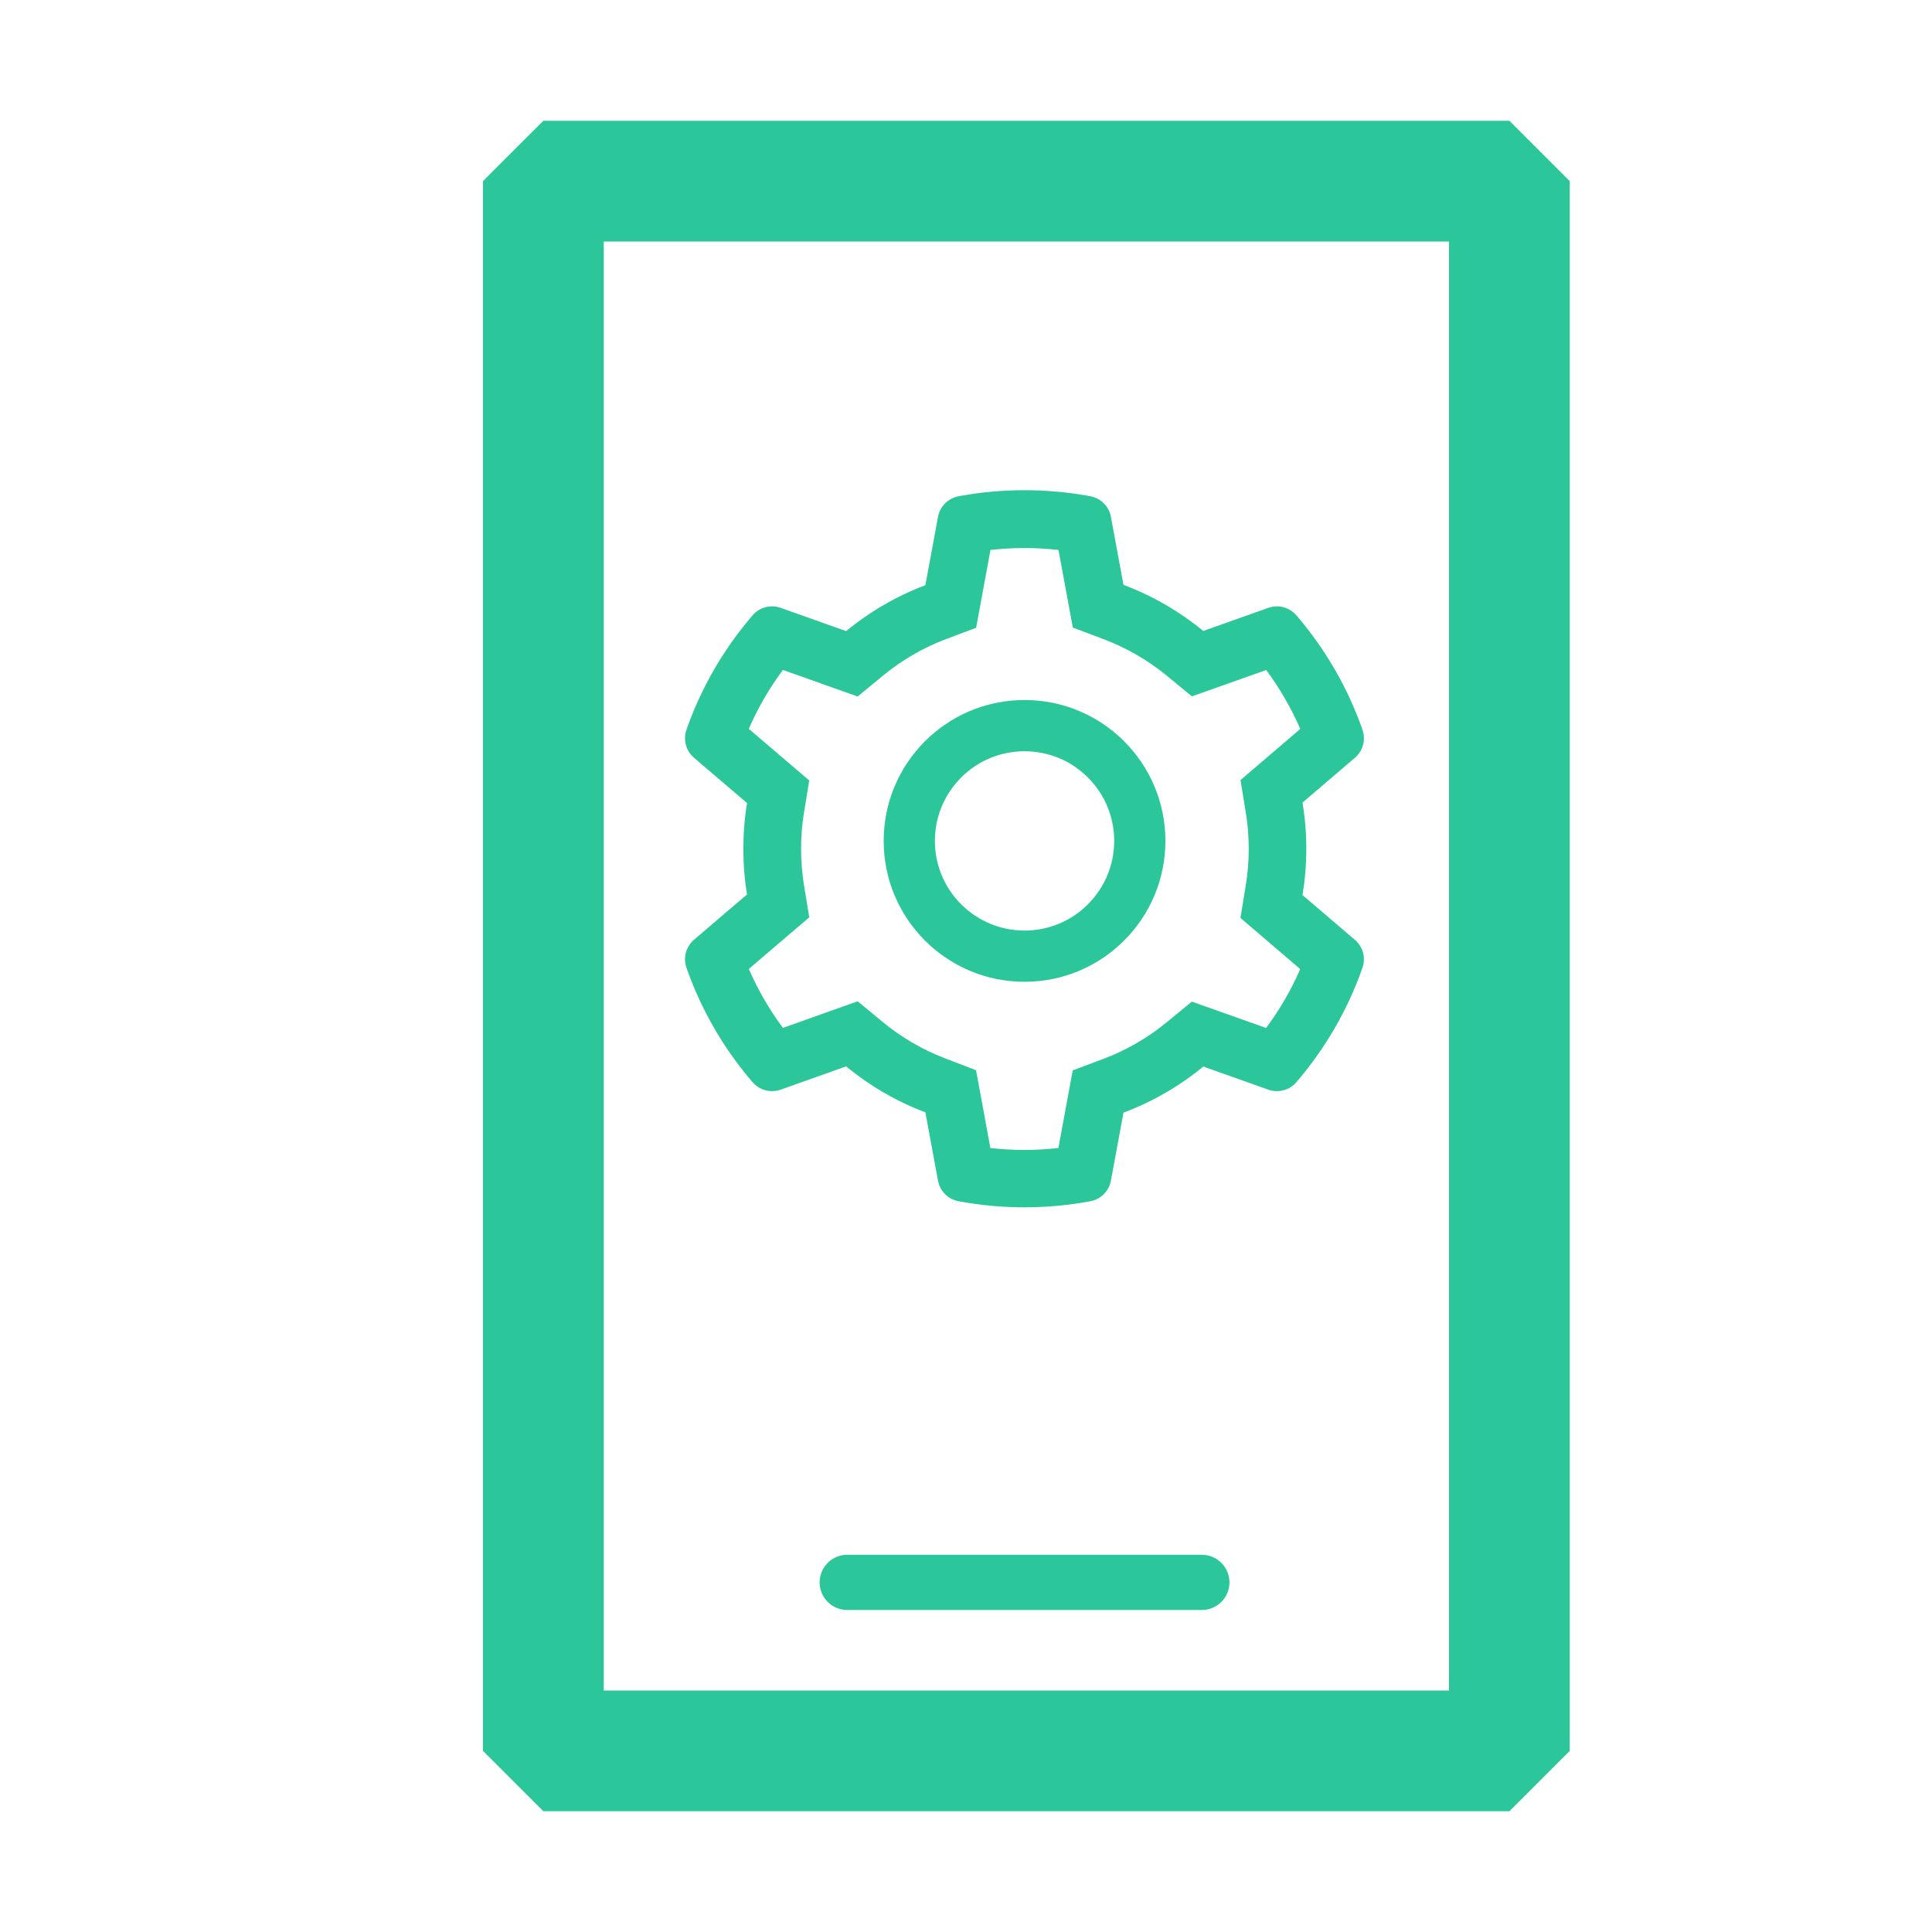
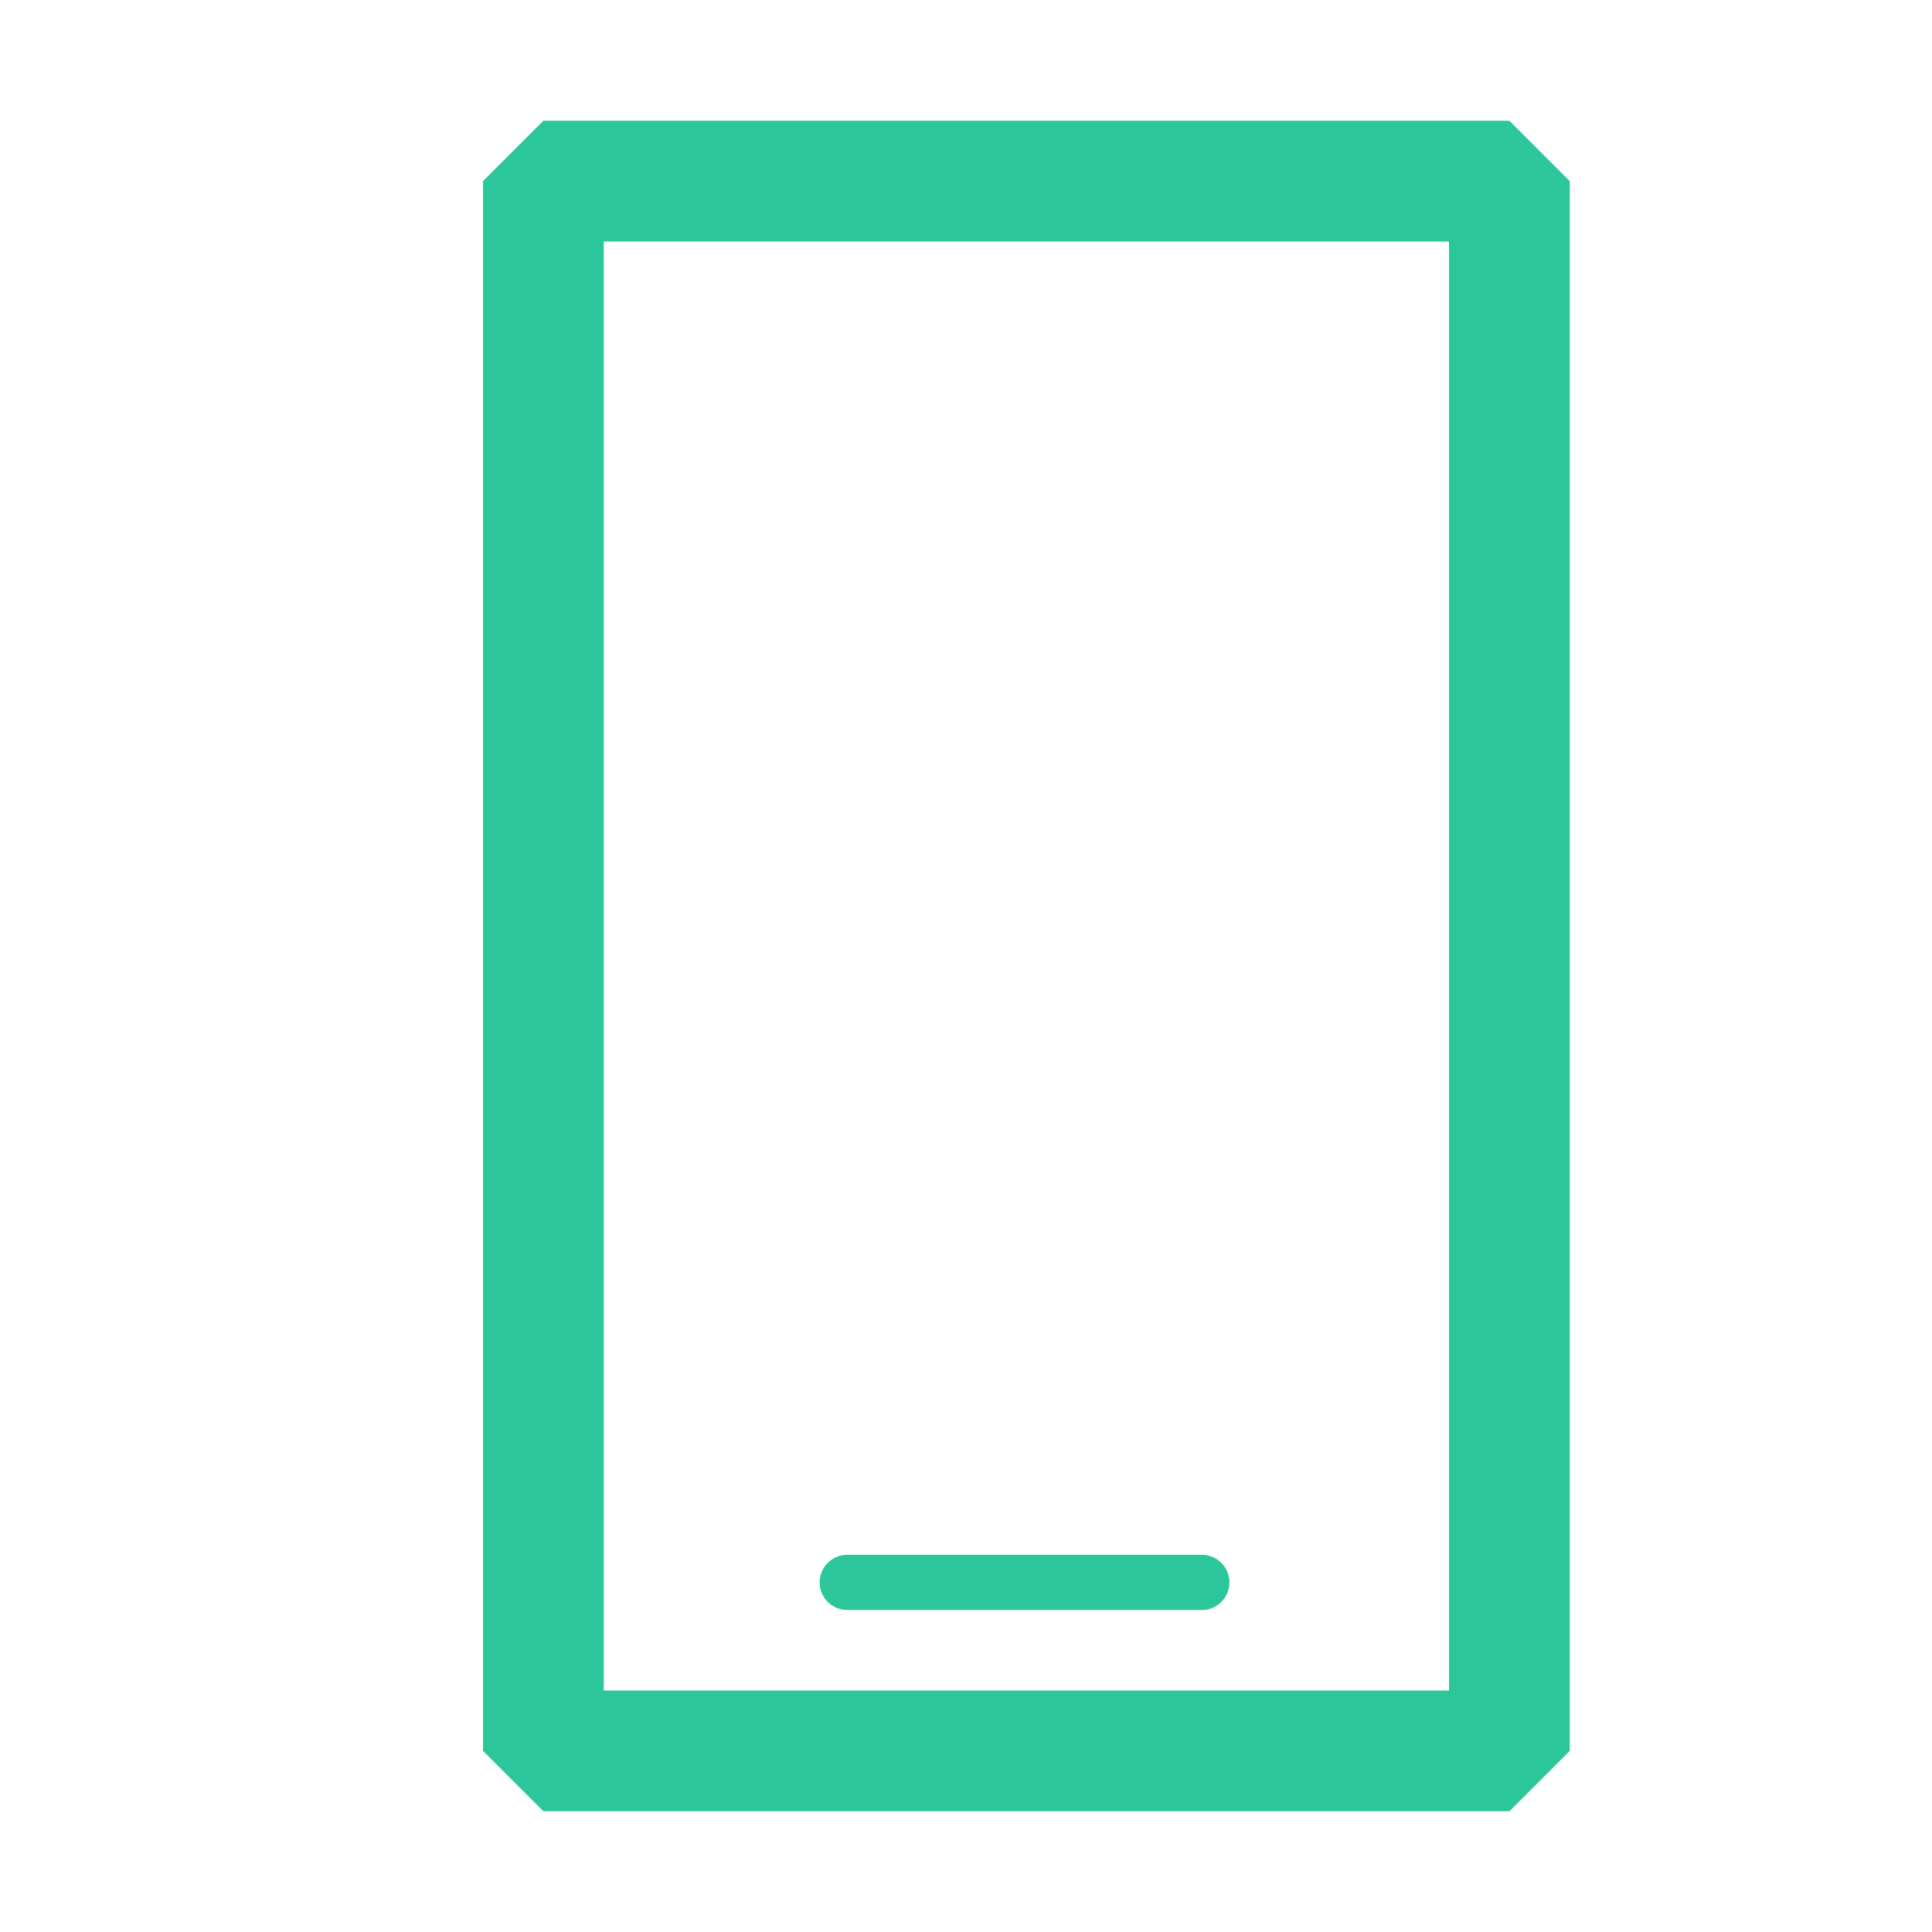
<svg xmlns="http://www.w3.org/2000/svg" width="70" height="70" viewBox="0 0 70 70" fill="none">
  <path fill-rule="evenodd" clip-rule="evenodd" d="M19.688 4.375H54.688L56.875 6.562V63.438L54.688 65.625H19.688L17.5 63.438V6.562L19.688 4.375ZM21.875 61.25H52.5V8.75H21.875V61.25Z" fill="#2BC79A" />
-   <path d="M49.093 34.055L47.193 32.431C47.283 31.88 47.33 31.317 47.33 30.755C47.33 30.192 47.283 29.629 47.193 29.078L49.093 27.454C49.236 27.332 49.339 27.168 49.387 26.986C49.435 26.804 49.426 26.611 49.362 26.433L49.336 26.358C48.813 24.897 48.03 23.542 47.025 22.359L46.973 22.298C46.851 22.155 46.688 22.052 46.507 22.002C46.325 21.953 46.133 21.96 45.955 22.023L43.597 22.861C42.727 22.147 41.755 21.585 40.706 21.19L40.25 18.725C40.216 18.54 40.126 18.369 39.992 18.236C39.859 18.103 39.688 18.013 39.502 17.98L39.424 17.965C37.913 17.693 36.324 17.693 34.813 17.965L34.734 17.98C34.549 18.013 34.378 18.103 34.244 18.236C34.111 18.369 34.02 18.54 33.986 18.725L33.528 21.202C32.486 21.596 31.517 22.159 30.657 22.866L28.282 22.023C28.104 21.96 27.912 21.952 27.73 22.002C27.548 22.051 27.385 22.154 27.264 22.298L27.212 22.359C26.207 23.543 25.424 24.897 24.9 26.358L24.874 26.433C24.744 26.796 24.851 27.202 25.144 27.454L27.067 29.096C26.977 29.641 26.933 30.198 26.933 30.752C26.933 31.309 26.977 31.865 27.067 32.408L25.144 34.049C25 34.172 24.898 34.335 24.85 34.518C24.802 34.7 24.81 34.893 24.874 35.07L24.9 35.145C25.425 36.607 26.202 37.956 27.212 39.145L27.264 39.206C27.386 39.349 27.548 39.452 27.73 39.501C27.912 39.55 28.104 39.543 28.282 39.481L30.657 38.637C31.521 39.348 32.487 39.91 33.528 40.302L33.986 42.779C34.02 42.964 34.111 43.135 34.244 43.268C34.378 43.401 34.549 43.49 34.734 43.524L34.813 43.538C36.337 43.812 37.899 43.812 39.424 43.538L39.502 43.524C39.688 43.49 39.859 43.401 39.992 43.268C40.126 43.135 40.216 42.964 40.25 42.779L40.706 40.313C41.755 39.92 42.732 39.356 43.597 38.643L45.955 39.481C46.132 39.544 46.325 39.551 46.507 39.502C46.689 39.453 46.851 39.349 46.973 39.206L47.025 39.145C48.034 37.953 48.812 36.607 49.336 35.145L49.362 35.07C49.493 34.713 49.386 34.307 49.093 34.055ZM45.134 29.421C45.207 29.858 45.244 30.308 45.244 30.758C45.244 31.207 45.207 31.657 45.134 32.094L44.943 33.258L47.109 35.111C46.781 35.867 46.366 36.583 45.874 37.245L43.182 36.291L42.272 37.039C41.579 37.608 40.807 38.054 39.972 38.367L38.867 38.782L38.348 41.595C37.529 41.688 36.702 41.688 35.883 41.595L35.364 38.776L34.267 38.356C33.441 38.043 32.672 37.596 31.985 37.031L31.075 36.279L28.366 37.242C27.873 36.578 27.461 35.862 27.13 35.108L29.32 33.237L29.131 32.077C29.062 31.645 29.024 31.198 29.024 30.758C29.024 30.314 29.059 29.87 29.131 29.438L29.32 28.278L27.13 26.407C27.458 25.651 27.873 24.937 28.366 24.273L31.075 25.236L31.985 24.485C32.672 23.919 33.441 23.473 34.267 23.159L35.367 22.745L35.886 19.926C36.701 19.833 37.533 19.833 38.351 19.926L38.87 22.739L39.975 23.154C40.807 23.467 41.581 23.913 42.275 24.482L43.185 25.23L45.877 24.276C46.37 24.94 46.781 25.656 47.112 26.41L44.946 28.264L45.134 29.421ZM37.121 25.363C34.302 25.363 32.017 27.649 32.017 30.468C32.017 33.286 34.302 35.572 37.121 35.572C39.94 35.572 42.225 33.286 42.225 30.468C42.225 27.649 39.94 25.363 37.121 25.363ZM39.418 32.764C39.117 33.067 38.759 33.306 38.365 33.469C37.97 33.633 37.548 33.716 37.121 33.716C36.254 33.716 35.439 33.376 34.824 32.764C34.522 32.463 34.283 32.105 34.119 31.711C33.956 31.317 33.872 30.894 33.873 30.468C33.873 29.6 34.212 28.785 34.824 28.171C35.439 27.556 36.254 27.22 37.121 27.22C37.988 27.22 38.803 27.556 39.418 28.171C39.72 28.472 39.96 28.83 40.123 29.224C40.286 29.618 40.37 30.041 40.369 30.468C40.369 31.335 40.03 32.15 39.418 32.764Z" fill="#2BC79A" />
  <line x1="30.697" y1="57.333" x2="43.545" y2="57.333" stroke="#2BC79A" stroke-width="2" stroke-linecap="round" />
</svg>